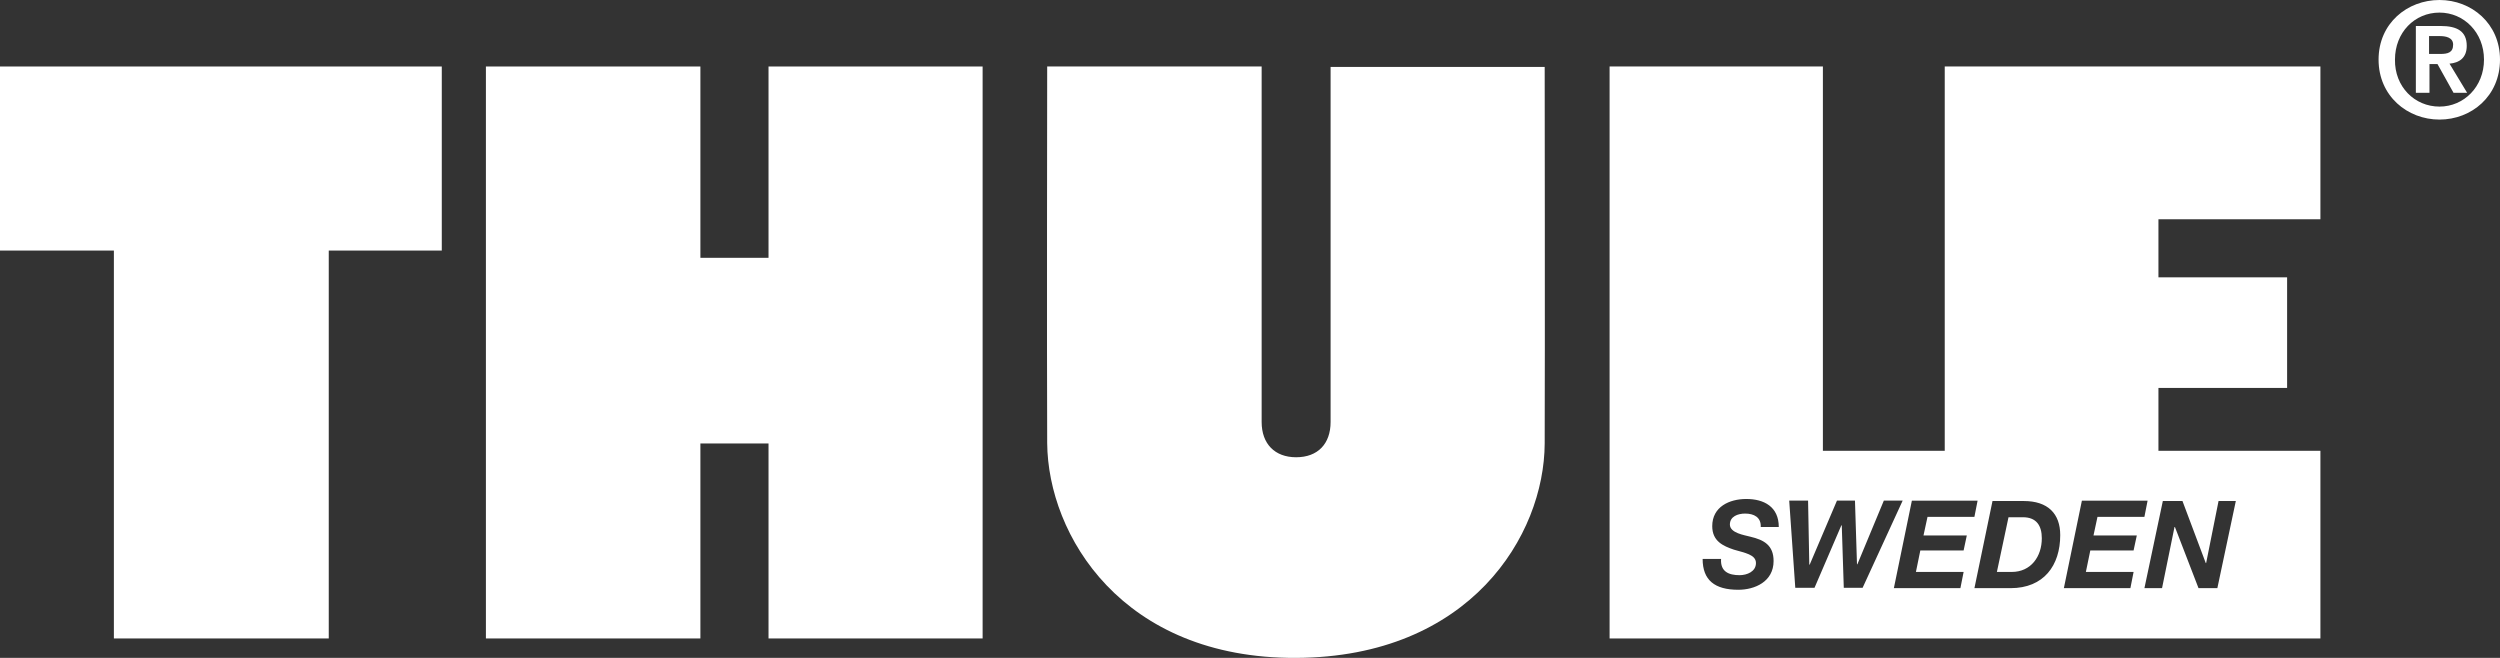
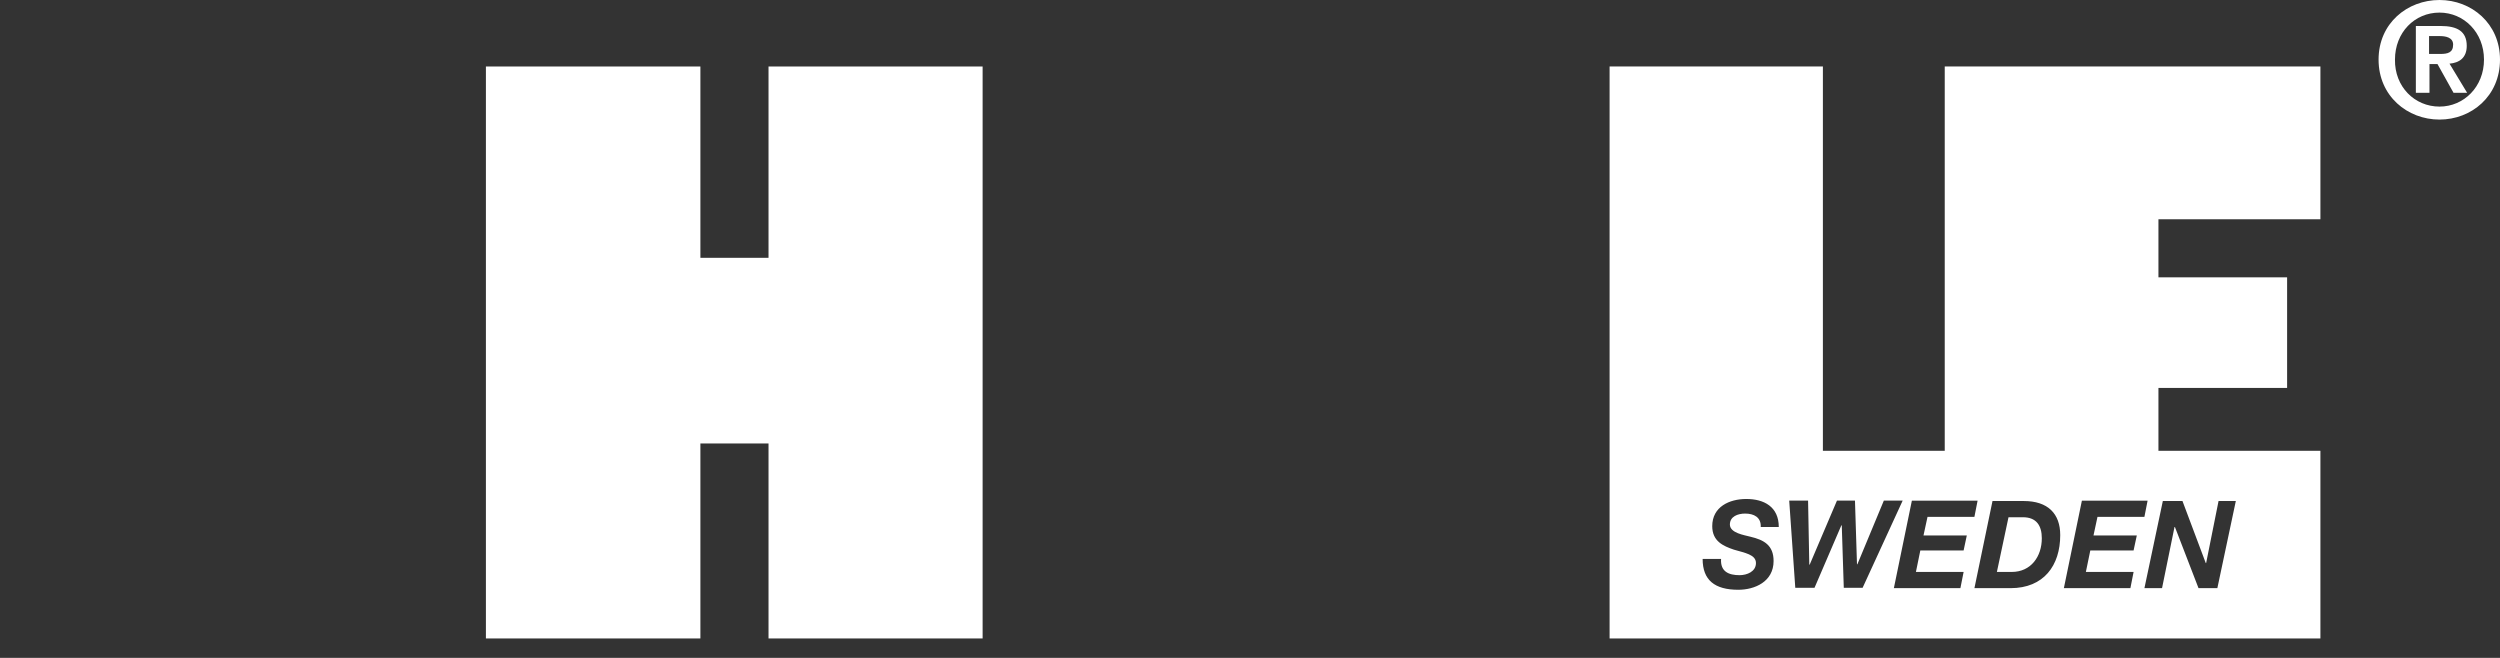
<svg xmlns="http://www.w3.org/2000/svg" width="152" height="40" viewBox="0 0 152 40" fill="none">
  <rect x="0" y="0" width="152" height="40" fill="#333333" stroke="none" />
  <path d="M147.686 3.28H148.37C148.81 3.28 149.15 3.206 149.15 2.712C149.15 2.271 148.686 2.194 148.346 2.194H147.686V3.28ZM146.882 1.58H148.393C149.393 1.58 149.978 1.9 149.978 2.787C149.978 3.528 149.515 3.82 148.93 3.87L150.003 5.644H149.175L148.2 3.897H147.712V5.644H146.884V1.58H146.882ZM148.321 6.481C149.807 6.481 151.027 5.274 151.027 3.624C151.027 1.973 149.807 0.766 148.321 0.766C146.808 0.766 145.614 1.973 145.614 3.624C145.59 5.274 146.808 6.481 148.321 6.481ZM148.321 0C150.271 0 152 1.432 152 3.624C152 5.842 150.27 7.27 148.321 7.27C146.37 7.27 144.617 5.842 144.617 3.624C144.617 1.406 146.371 0 148.321 0Z" fill="white" />
-   <path d="M0 4.043H26.86V15.234H19.988V38.818H6.924V15.234H0V4.043Z" fill="white" />
  <path d="M59.743 38.818H46.726V26.963H42.584V38.818H29.543V4.043H42.584V15.675H46.726V4.043H59.743V38.818Z" fill="white" />
-   <path d="M78.804 40C89.382 39.95 93.893 32.557 93.917 26.963C93.939 21.638 93.917 4.068 93.917 4.068H80.9V25.657C80.9 26.988 80.12 27.801 78.804 27.801C77.511 27.801 76.708 26.989 76.708 25.657V4.043H63.669C63.669 4.043 63.643 21.638 63.669 26.939C63.715 32.557 68.226 40.047 78.804 40Z" fill="white" />
  <path d="M130.381 35.76H131.452L132.21 32.04H132.235L133.67 35.76H134.815L135.938 30.462H134.888L134.133 34.233H134.11L132.694 30.462H131.5L130.381 35.76ZM125.483 35.76H129.528L129.722 34.775H126.821L127.09 33.47H129.721L129.917 32.558H127.284L127.527 31.425H130.38L130.574 30.439H126.579L125.483 35.76ZM121.411 34.774H122.313C123.482 34.774 124.142 33.838 124.142 32.728C124.142 31.967 123.823 31.448 122.994 31.448H122.117L121.411 34.774ZM120.045 35.76H122.241C124.263 35.76 125.262 34.382 125.262 32.533C125.262 31.225 124.507 30.462 123.044 30.462H121.144L120.045 35.76ZM115.147 35.76H119.192L119.388 34.775H116.488L116.755 33.47H119.387L119.581 32.558H116.948L117.193 31.425H120.044L120.238 30.439H116.242L115.147 35.76ZM115.682 30.438H114.537L112.929 34.307H112.905L112.782 30.438H111.687L110.029 34.331H110.005L109.931 30.438H108.784L109.153 35.738H110.322L111.955 31.94H111.979L112.102 35.738H113.247L115.682 30.438ZM103.52 33.985C103.52 35.27 104.251 35.858 105.69 35.858C106.689 35.858 107.834 35.367 107.834 34.11C107.834 33.147 107.249 32.827 106.42 32.631C106.054 32.533 105.177 32.408 105.177 31.89C105.177 31.399 105.664 31.225 106.103 31.225C106.64 31.225 107.08 31.449 107.053 32.04H108.15C108.15 30.808 107.249 30.338 106.175 30.338C105.153 30.338 104.104 30.808 104.104 31.989C104.104 32.903 104.762 33.196 105.421 33.419C106.079 33.616 106.762 33.715 106.762 34.233C106.762 34.75 106.224 34.971 105.763 34.971C105.104 34.971 104.591 34.75 104.641 33.985H103.52ZM97.863 4.043H110.832V27.407H118.24V4.043H141.081V13.333H131.233V16.861H139.056V23.587H131.233V27.407H141.081V38.818H97.863V4.043Z" fill="white" />
</svg>